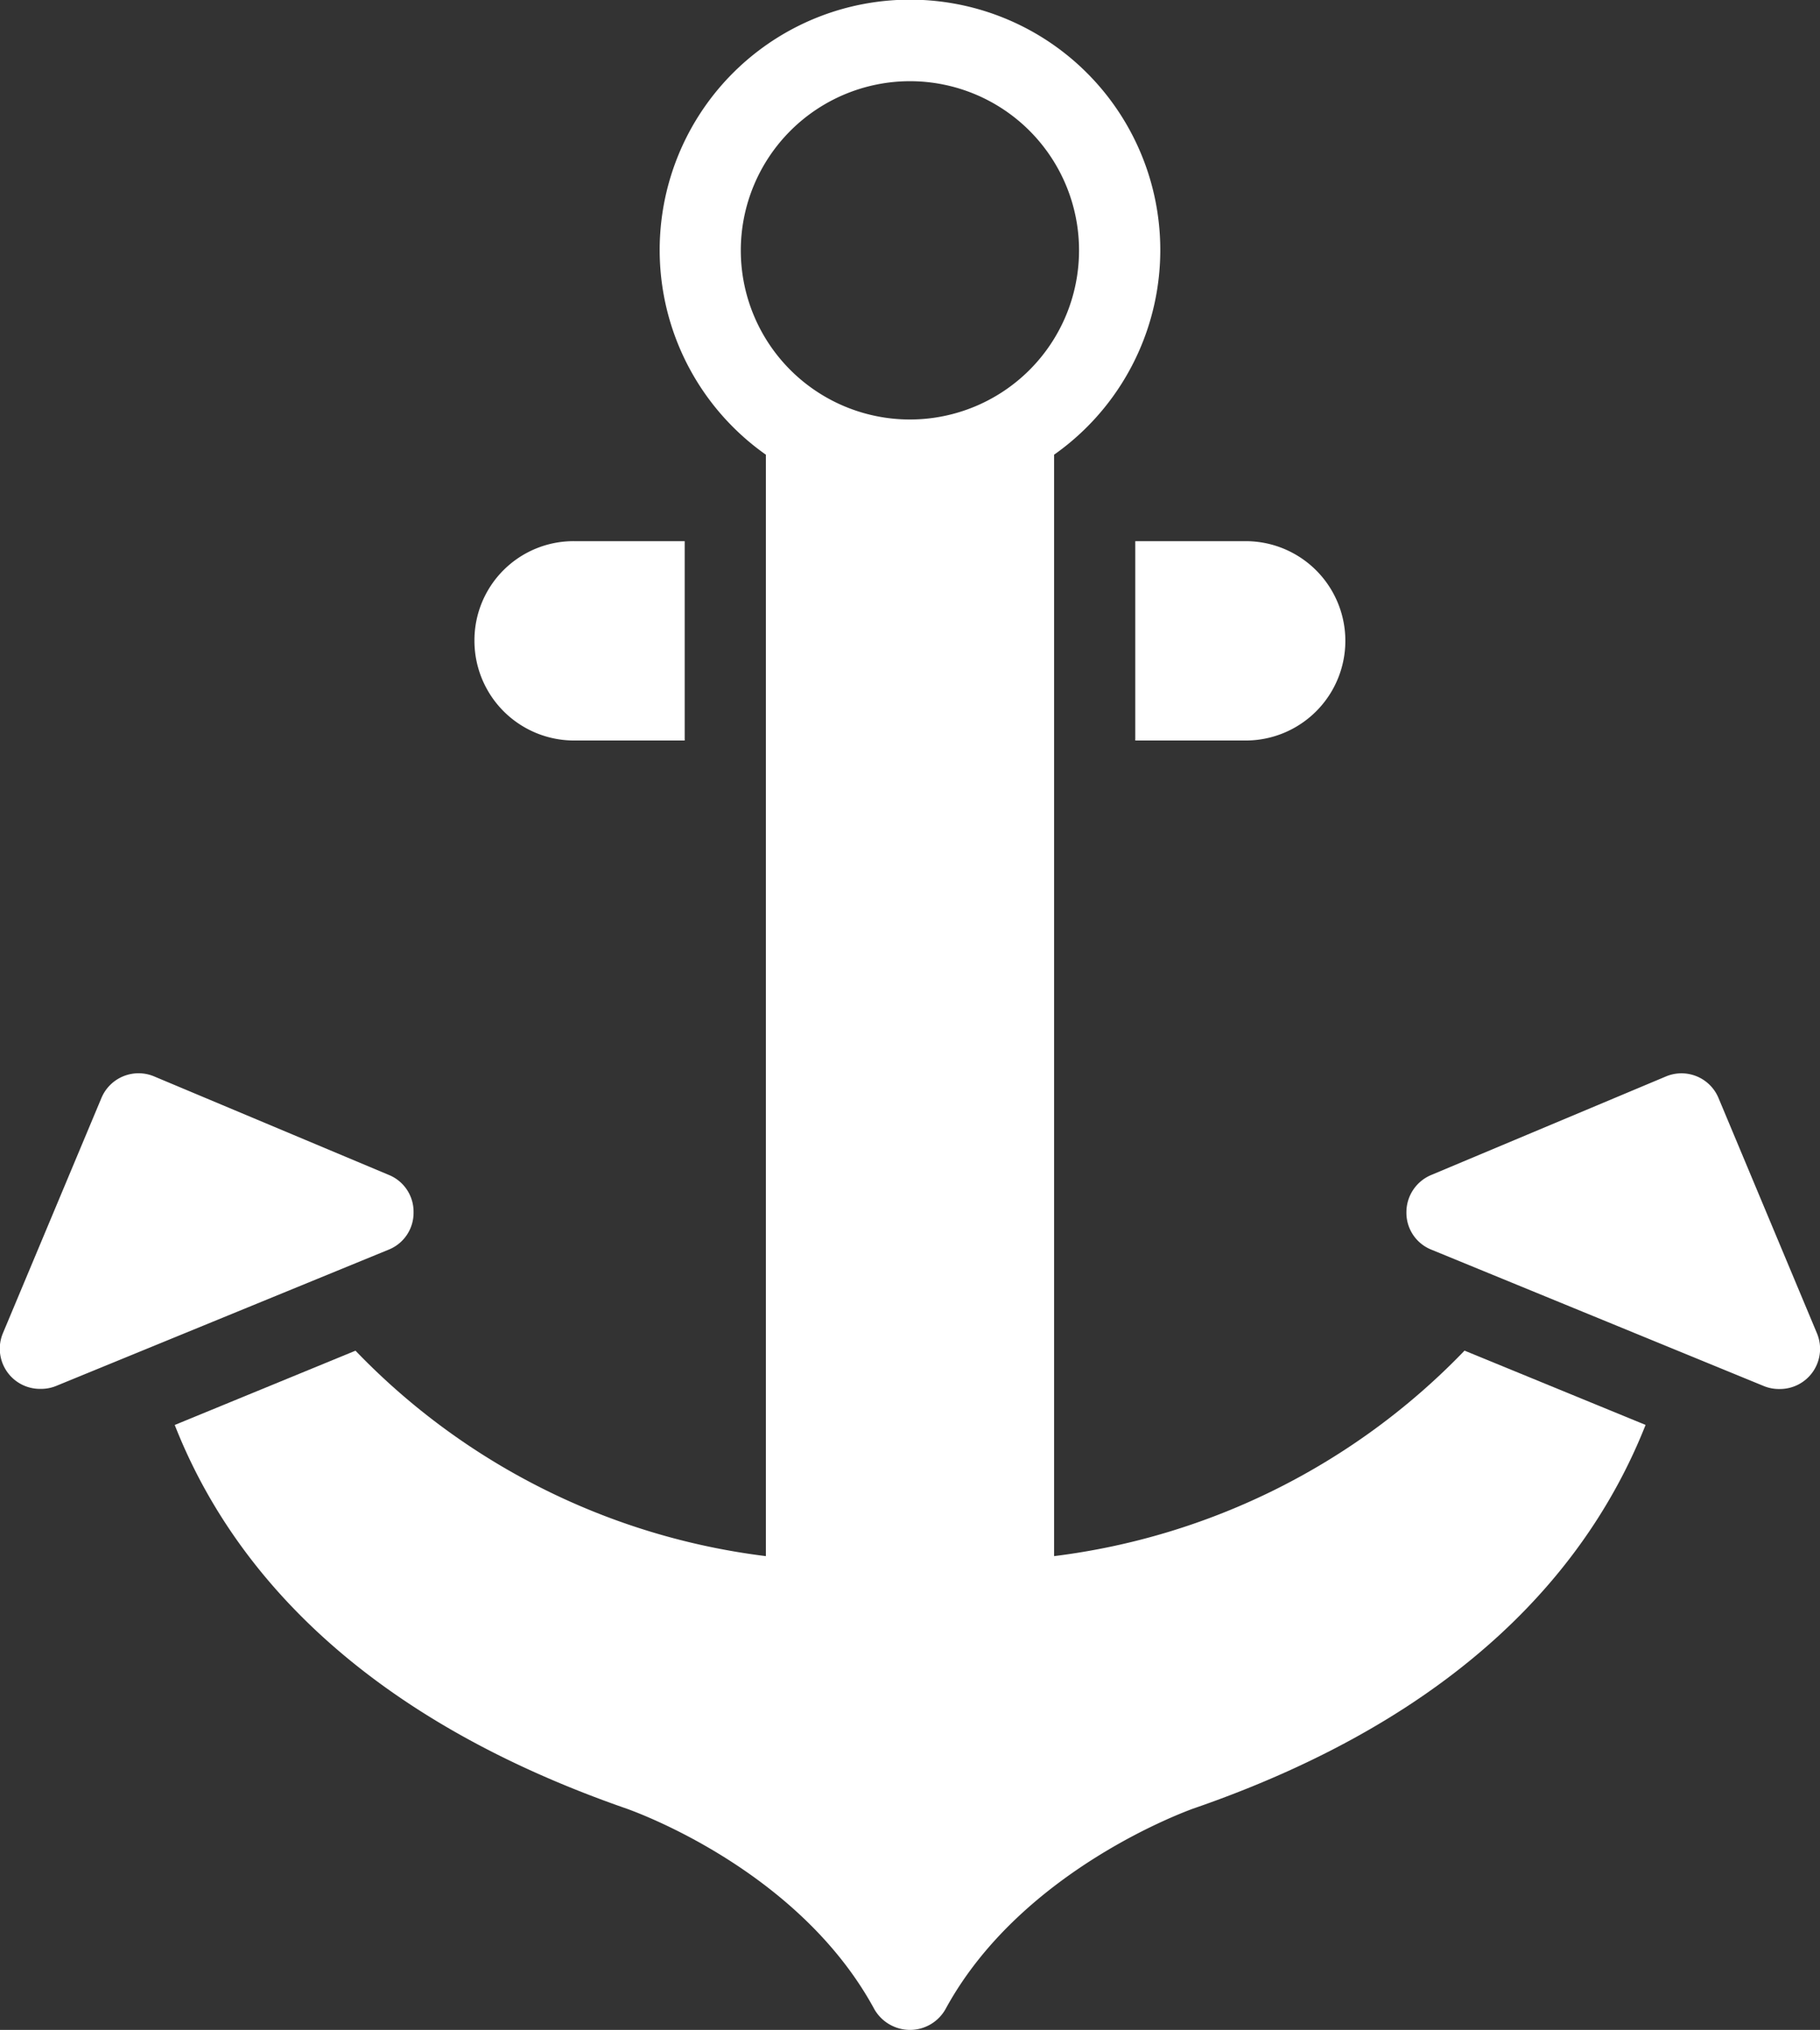
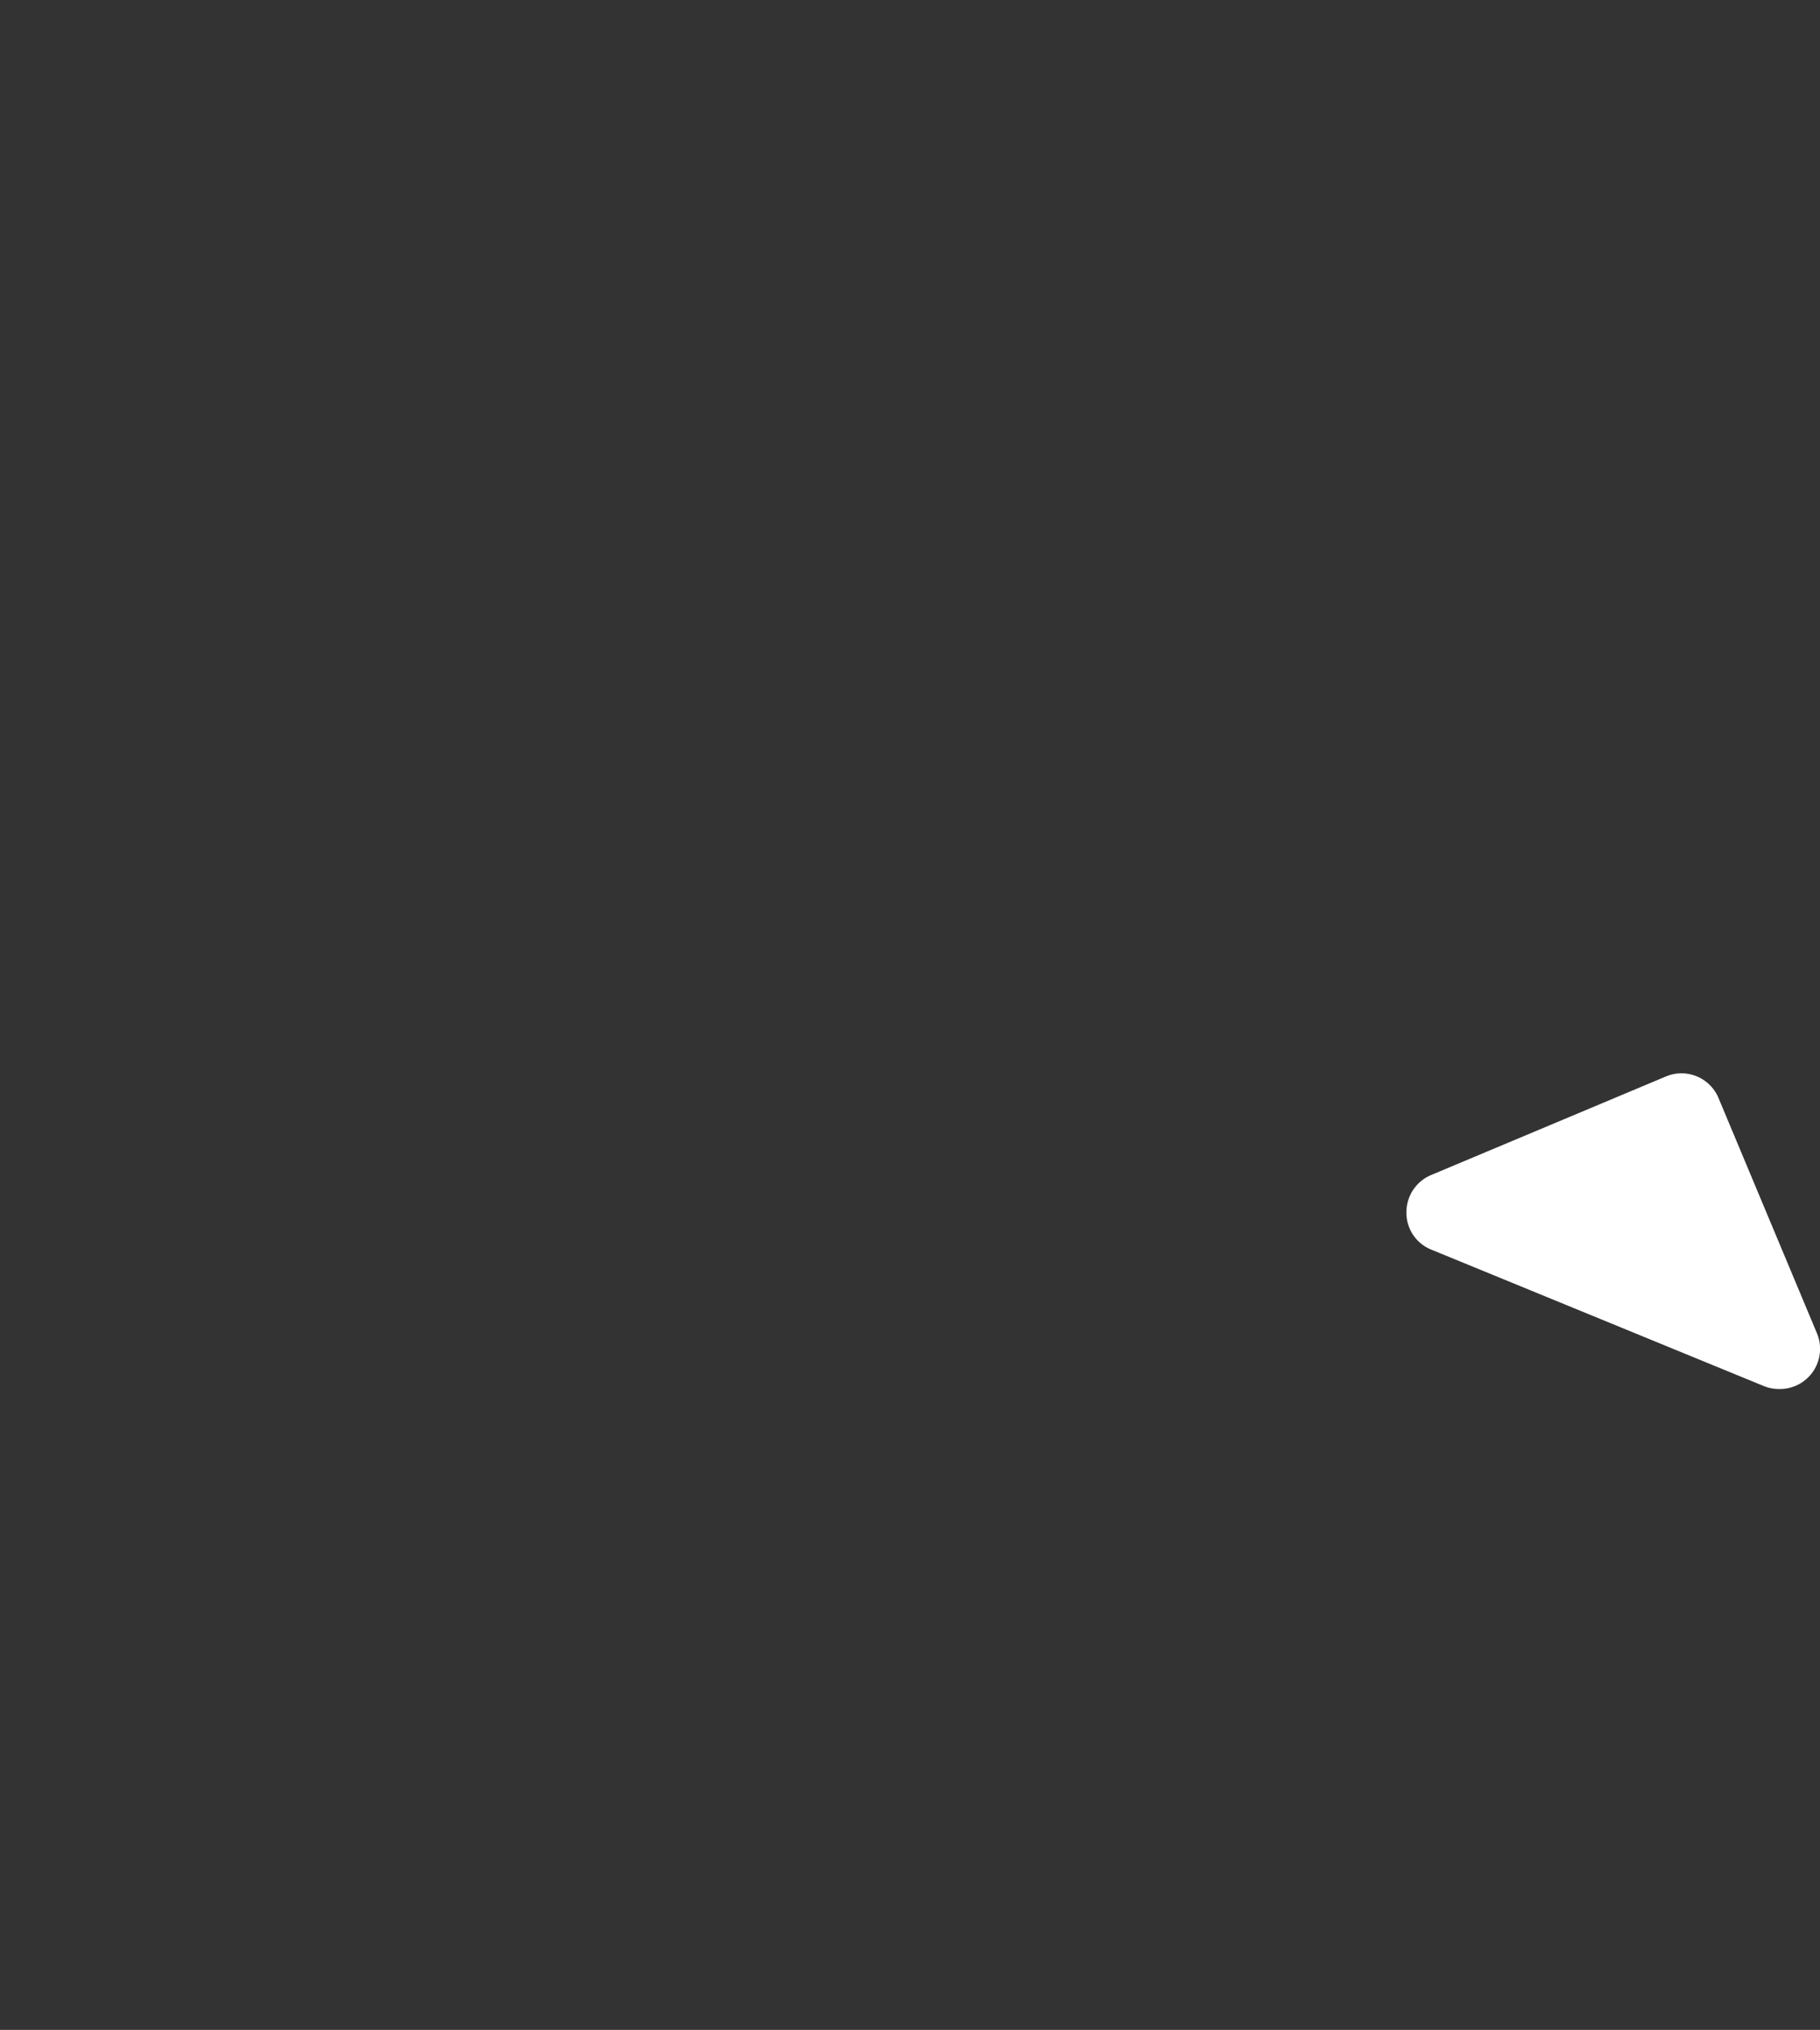
<svg xmlns="http://www.w3.org/2000/svg" width="57.391" height="64" viewBox="0 0 57.391 64">
  <rect x="0" y="0" width="57.391" height="64" fill="#333333" stroke="none" />
  <g id="Marine" transform="translate(-7.582 -5)" fill="white">
-     <path id="Path_2187" data-name="Path 2187" d="M39.615,54.062V19.336a7.893,7.893,0,1,0-9.088,0V54.062a21.616,21.616,0,0,1-12.941-6.477l-5.7,2.342c1.728,4.4,5.7,9.139,14.285,12.109.051.026,5.35,1.843,7.77,6.3A1.3,1.3,0,0,0,35.071,69a1.287,1.287,0,0,0,1.126-.666c2.406-4.416,7.718-6.272,7.77-6.3,8.6-2.957,12.557-7.706,14.3-12.109l-5.709-2.342A21.655,21.655,0,0,1,39.615,54.062ZM35.07,7.56a5.333,5.333,0,1,1-5.334,5.334A5.339,5.339,0,0,1,35.07,7.56Z" transform="translate(1.206 0)" />
-     <path id="Path_2188" data-name="Path 2188" d="M19.27,21.466a3.144,3.144,0,0,0,3.136,3.149H25.9V18.33H22.406a3.125,3.125,0,0,0-3.136,3.136Z" transform="translate(3.273 3.732)" />
-     <path id="Path_2189" data-name="Path 2189" d="M35.55,24.615h3.482a3.142,3.142,0,1,0,0-6.285H35.55Z" transform="translate(7.831 3.732)" />
-     <path id="Path_2190" data-name="Path 2190" d="M52.073,32.221a1.265,1.265,0,0,0-1.677-.678l-7.386,3.1a1.272,1.272,0,0,0-.781,1.178A1.251,1.251,0,0,0,43.024,37l10.483,4.3a1.262,1.262,0,0,0,.486.09,1.267,1.267,0,0,0,1.178-1.766Z" transform="translate(9.702 7.403)" />
-     <path id="Path_2191" data-name="Path 2191" d="M20.623,35.818a1.252,1.252,0,0,0-.781-1.178l-7.386-3.1a1.269,1.269,0,0,0-1.677.678l-3.1,7.4A1.267,1.267,0,0,0,8.86,41.386a1.262,1.262,0,0,0,.486-.09L19.829,37A1.251,1.251,0,0,0,20.623,35.818Z" transform="translate(0 7.403)" />
+     <path id="Path_2190" data-name="Path 2190" d="M52.073,32.221a1.265,1.265,0,0,0-1.677-.678l-7.386,3.1a1.272,1.272,0,0,0-.781,1.178A1.251,1.251,0,0,0,43.024,37l10.483,4.3a1.262,1.262,0,0,0,.486.09,1.267,1.267,0,0,0,1.178-1.766" transform="translate(9.702 7.403)" />
  </g>
</svg>